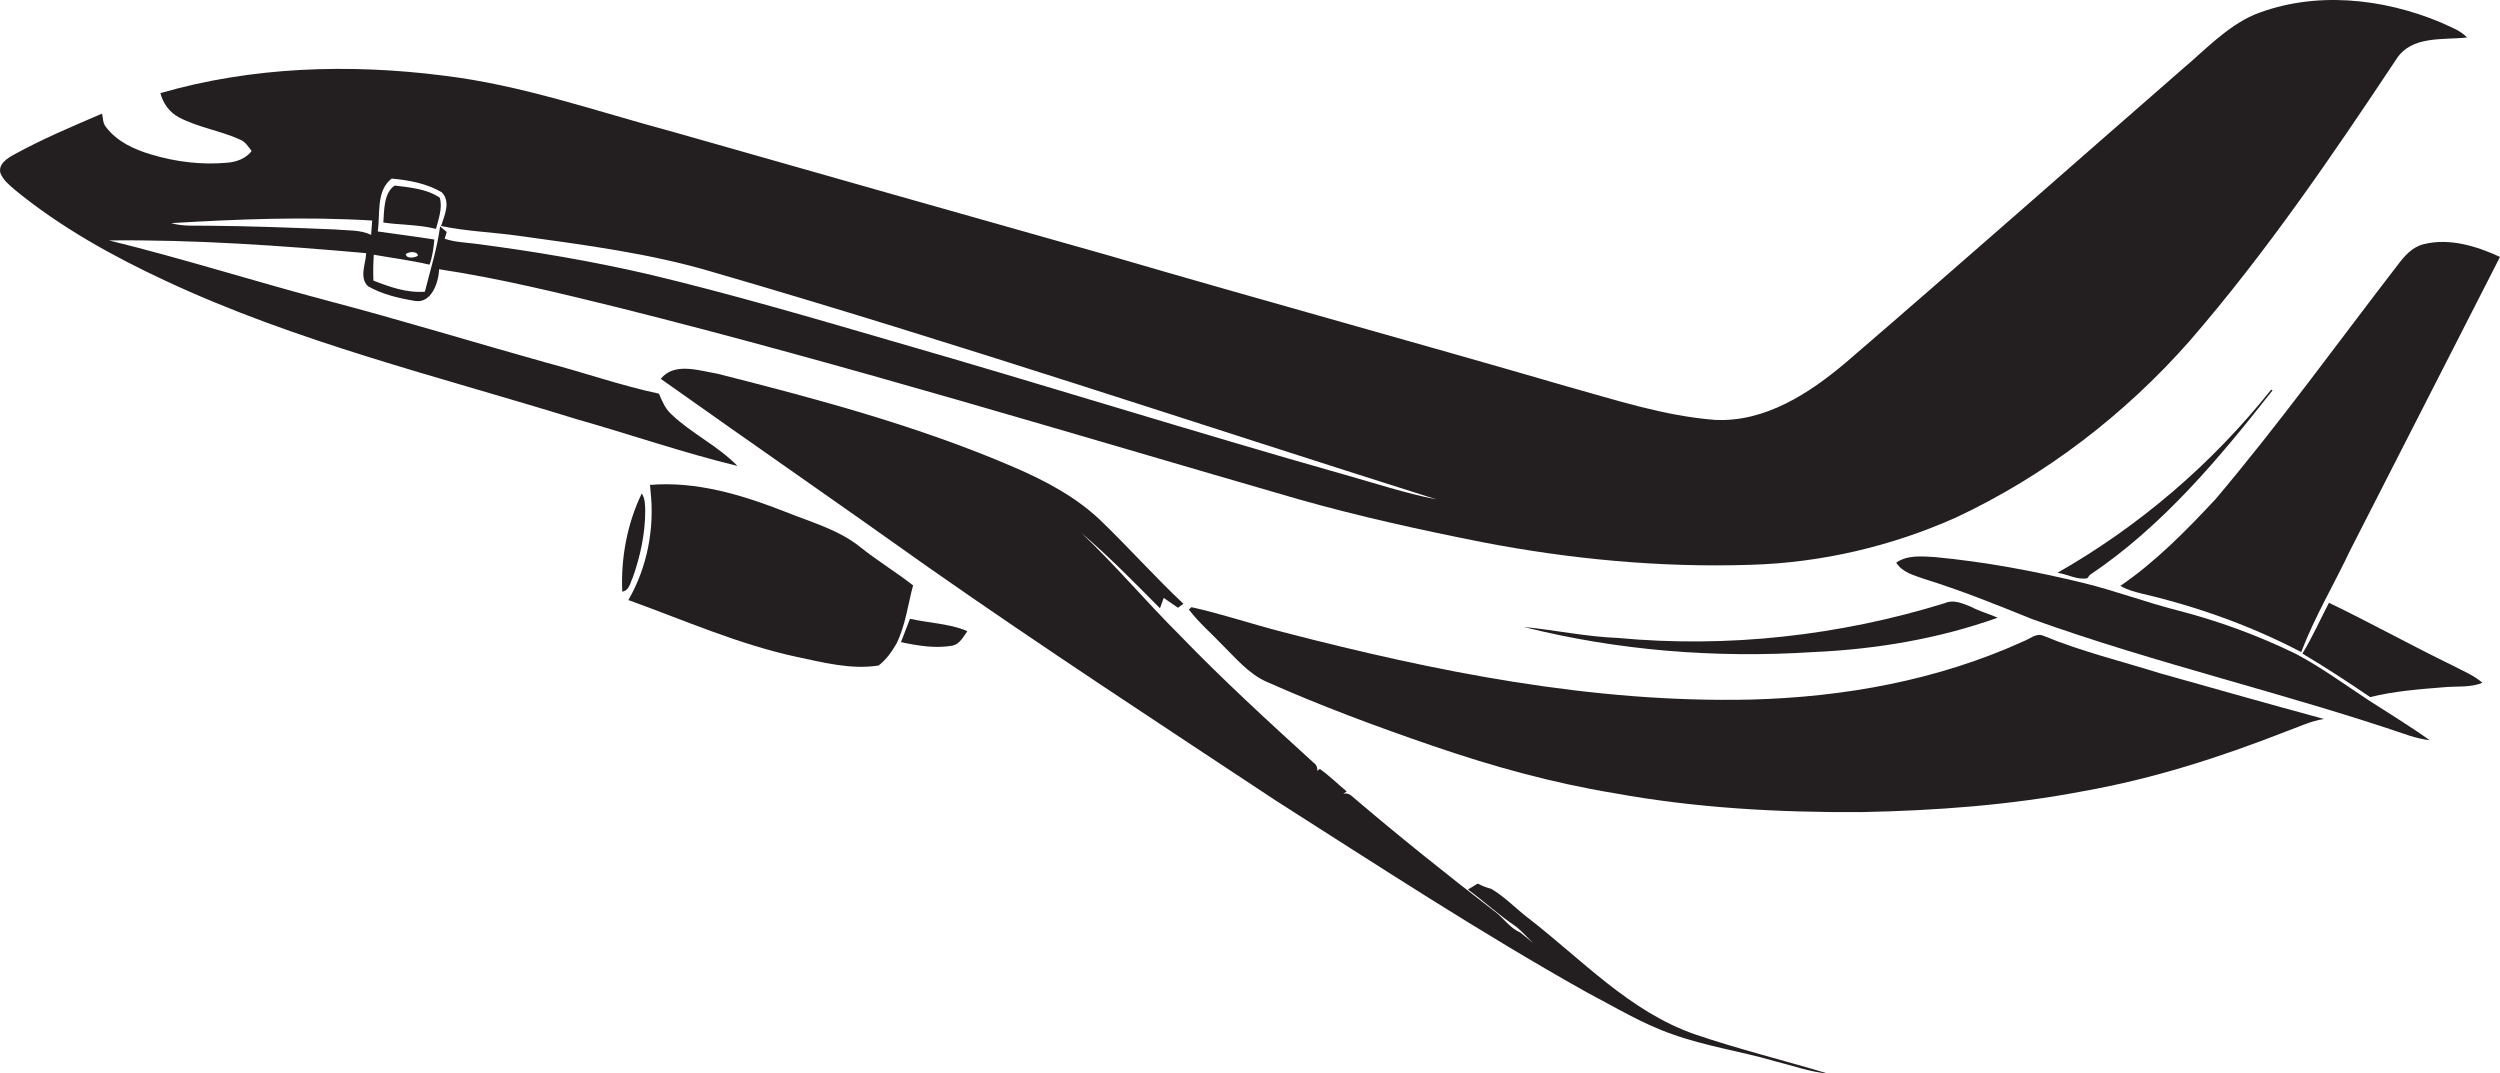
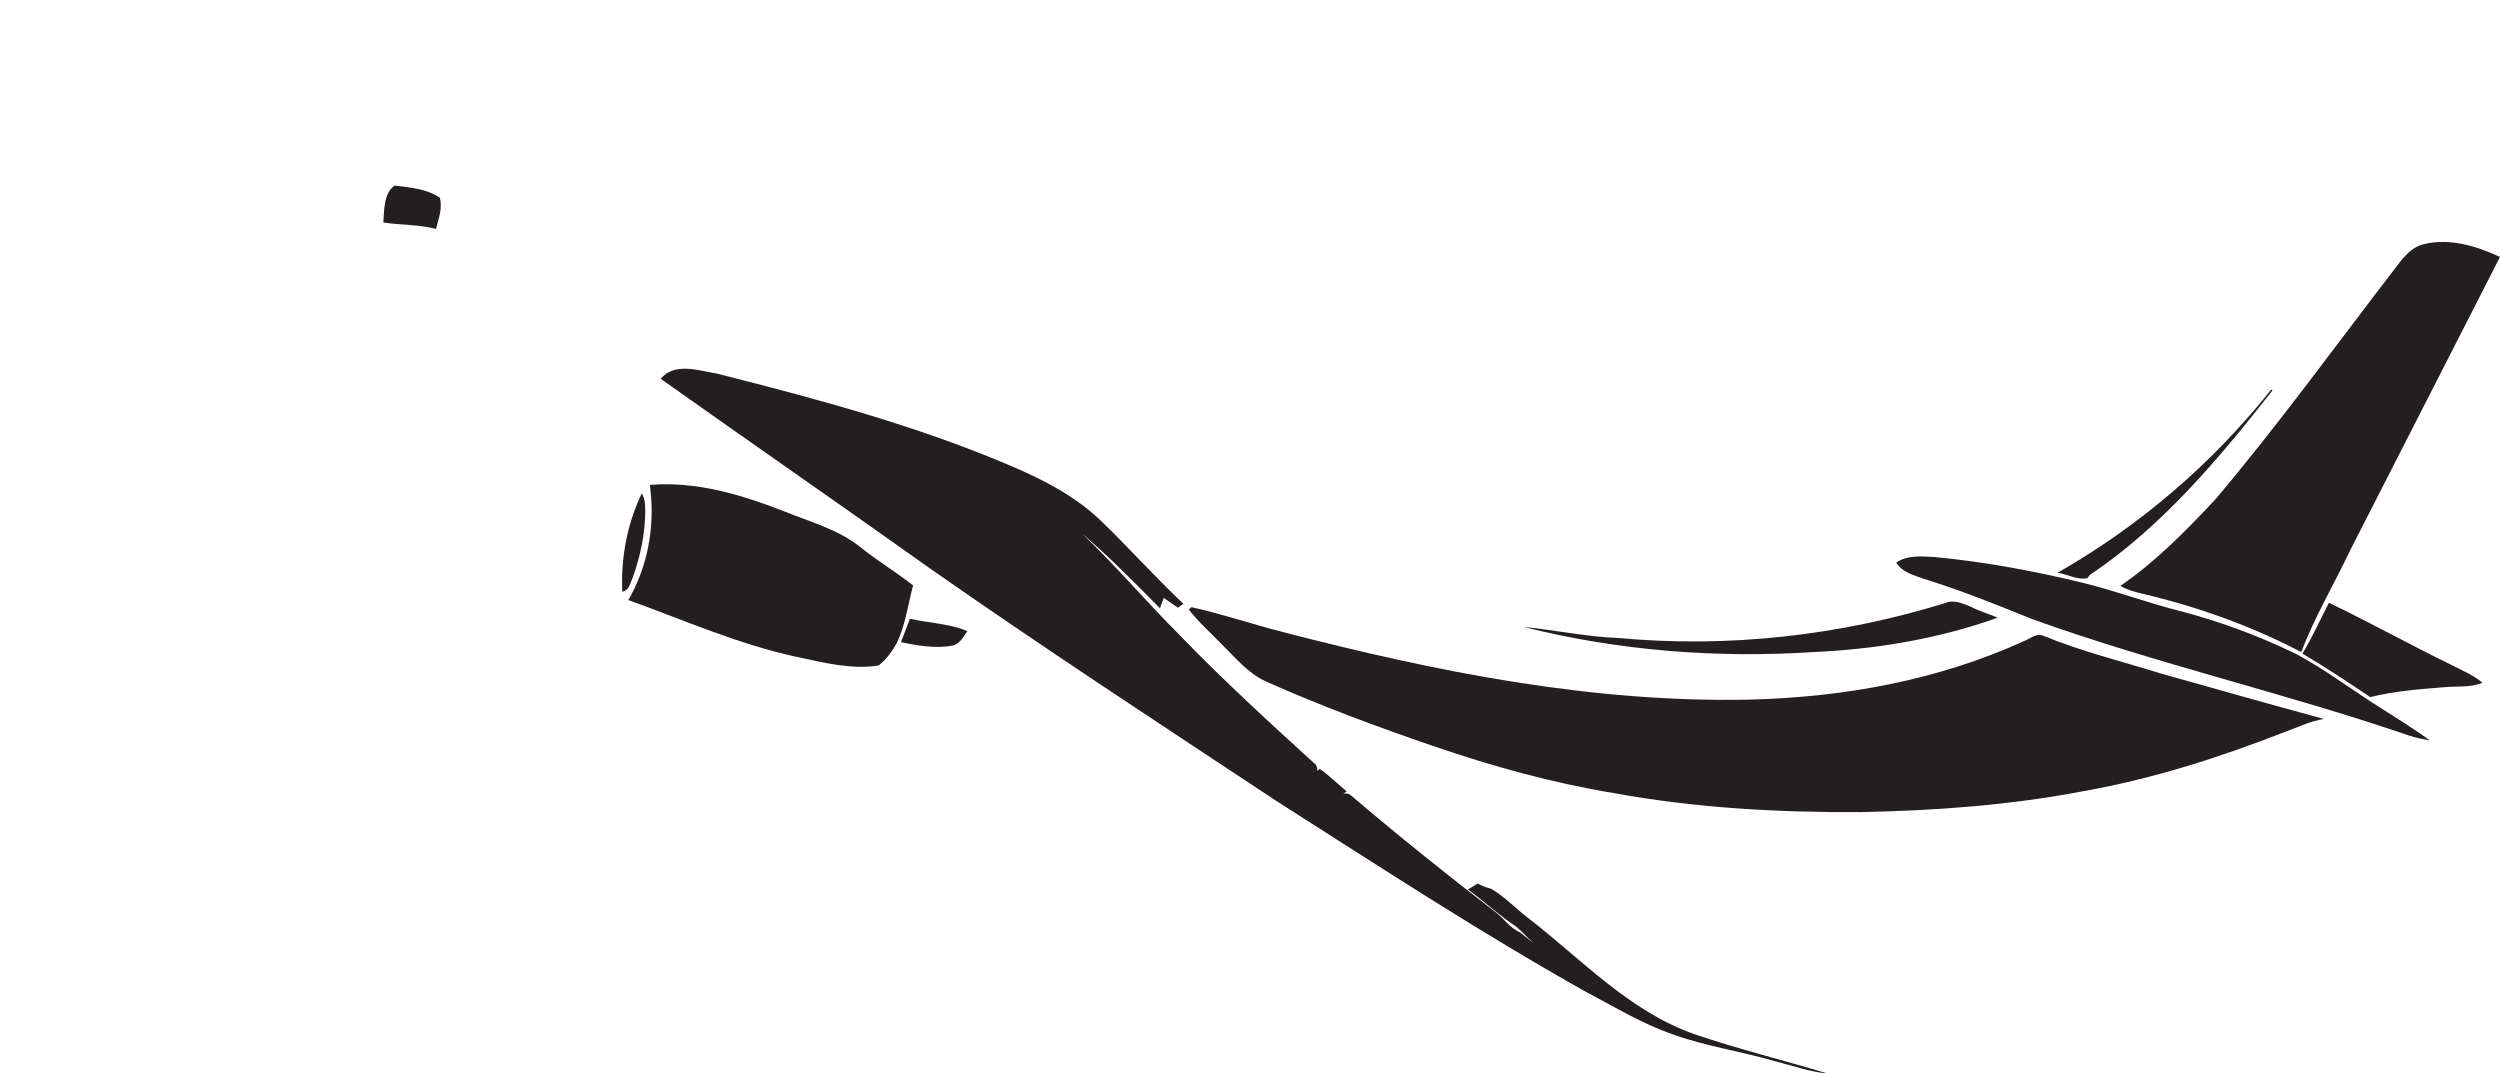
<svg xmlns="http://www.w3.org/2000/svg" version="1.1" id="Layer_1" x="0px" y="0px" viewBox="0 0 2515.4 1080" style="enable-background:new 0 0 2515.4 1080;" xml:space="preserve">
  <style type="text/css">
	.st0{fill:#231F20;}
</style>
  <title>biseeise_Jetplane_flat_black_logo_White_background_a475f627-4c49-4f79-a653-3c3b85956e80</title>
  <path class="st0" d="M2285.1,392.1c-59.3,74.5-132.2,137-214.9,184.2c9.9,1.4,20.1,7.5,30,5.5l2.5-3.3  c73-49,130.1-117.3,183.9-185.8L2285.1,392.1z" />
  <path class="st0" d="M2315.4,656.1c13.5-35.5,33.2-68.4,49.4-102.7c50.3-98.3,100.5-196.6,150.6-294.9  c-23.7-10.9-50.8-19.3-76.8-12.8c-11.7,2.8-19.7,12.3-26.6,21.5c-60.5,78.5-118.6,159-182.6,234.8c-29.5,31.6-60.2,63-96,87.5  c6.8,4,14.5,6,22.2,7.9C2211,610.4,2265,629.7,2315.4,656.1z" />
-   <path class="st0" d="M675.9,417.2c-6.4-5.6-9.7-13.5-12.9-21.1c-38.4-8.2-75.6-21.3-113.6-31.3c-72.9-20.4-145.3-42.6-218.5-61.9  s-146.9-42.8-221.2-61c86.4-0.9,172.7,5.2,258.7,12.8c-0.3,10.8-7.3,24.5,1.9,33.3c14.5,8.3,31.1,12.1,47.4,14.8  s23.7-18.5,24.1-31.9c60.6,9.1,120.3,23.8,179.8,38.4c230,57.7,456.8,127.1,684.5,192.9c60.9,17.3,122.7,30.9,184.8,43.2  c88.8,17.2,179.5,25.8,270.1,22.9c71.2-2,141.8-18.5,206.8-47.5c89.7-42,169.9-103.5,235.3-177.7c76.9-88.8,143.1-185.9,207.9-283.4  c15.4-24.3,46.9-19.2,71.3-22c-7.2-7.5-17.3-10.7-26.4-15.1c-58.7-24.6-127.7-31.9-187.8-7.8c-28,12.3-49.1,35.2-72.1,54.6  c-112.9,98.4-225.1,197.6-338.7,295.3c-36.8,31.1-81.2,60.1-131.4,57.8c-51.5-3.9-100.9-20.3-150.3-34  c-152.9-44.5-306.4-86.5-459.2-131.2c-146.5-41.4-292.9-82.9-439.2-124.6c-76.5-20.5-151.8-47.1-230.8-56.6  C351.5,64,253.6,67,161.4,93.7c2.6,10.2,9.1,19.3,18.5,24.3c19.5,10.3,41.8,13.4,61.8,22.5c5.2,2.2,8.2,7.1,11.5,11.5  c-5.9,7.5-15,10.9-24.3,11.7c-25.9,2.4-52.3-0.8-77.2-8.4c-16.9-5-34-12.9-45-27.4c-3.3-3.8-3-9-4-13.6  c-30,12.9-60.3,25.6-88.9,41.4c-6.6,3.7-15.4,9.1-13.5,18.1c2.7,7.4,9.2,12.4,14.9,17.4c45.7,37.4,97.7,66.3,151.1,91.2  c132.3,61.9,274.8,96.3,413.7,139.3c54.1,15.4,107.3,33.8,162,47.1C722.4,448.7,696.3,436.5,675.9,417.2z M376.1,256.3  c18.7,3.3,37.6,5.7,56.1,10c2.9-8.1,4.1-16.8,4.8-25.3c-18.9-3-38-5.4-56.9-8.1c2.6-17.6-1.9-41.1,14-53.2  c17.3,1.5,35.3,4.9,50.4,13.8c9.3,9.5,2.7,23.3-0.7,33.9c26.3,5.5,53.3,6.3,79.8,10.1C589,246.6,654.8,255,718.2,274  c244,70.9,484.9,152,727.2,228.5c-31.6-6.2-62.2-16.4-93.2-25.1c-151.1-42.8-300.8-90-451.7-133.4c-82.1-23.9-164.1-48-247.3-67.9  c-57.8-13.4-116.4-23.3-175.2-30.9c-10.2-1.3-20.8-1.6-30.6-5l2.1-6.8l-6.7-5.6c-2.9,22.3-9.9,43.9-15.3,65.7  c-17.9,1.4-35.3-4.7-51.8-11.2C375.4,273.6,375.5,265,376.1,256.3z M408.3,255.6c3-2.5,11.7-3.2,12.2,1.6  C417.5,259.6,408.6,260.6,408.3,255.6L408.3,255.6z M374.5,221.8c-0.4,4.8-0.7,9.6-1.1,14.5c-11.1-5.3-23.7-4.2-35.6-5.4  c-43.3-1.8-86.6-3.5-129.9-3.8c-11.9-0.2-24.1,0.8-35.7-2.6c67.3-4,134.9-6.7,202.3-2.6L374.5,221.8z" />
  <path class="st0" d="M442.5,198.9c-13.1-8.9-30.1-10.3-45.5-12.2c-11,7.7-10.4,24.9-11.3,37.2c17.6,2.6,35.7,2,53,6.4  C441.3,220.1,445.4,209.4,442.5,198.9z" />
  <path class="st0" d="M915.6,622.6c-3.2,7.7-5.9,15.7-9.1,23.5c17,3.6,34.7,6.6,52,3.5c7.3-1.7,10.8-9,14.8-14.5l-3.7-1.6  C952.2,627.3,933.6,626.6,915.6,622.6z" />
  <path class="st0" d="M2056,639.7c-7.3-3.2-13.7,3.3-20.2,5.6c-86,39.2-180.7,56.2-274.8,58.6c-159.3,3.5-316.9-28.2-470.4-68  c-30.7-7.9-60.8-18.1-91.8-25l-2.6,2.4c9.9,13.1,22.5,23.8,33.8,35.7c13.5,13.3,26,28.5,43.6,36.6c54.9,24.5,111.3,45.4,168.1,64.9  c59.4,20.4,120.2,37.3,182.2,47.5c82,15,165.7,19.6,248.9,19.1c75.1-1.5,150.3-7,224.1-21.2c69.3-12.3,136.7-33.9,202.1-59.5  c13-4.6,25.5-10.9,39.3-13c-55.2-14.9-110.3-30.7-165.3-46.1C2133.9,665.1,2093.9,655.4,2056,639.7z" />
  <path class="st0" d="M2310.4,658.1c-38.5-18.8-78.9-33.6-120.4-44.2c-31.3-8-61.5-19.4-92.8-27.1c-49.5-12.1-99.7-21.5-150.4-26.3  c-13-0.7-27.6-2.3-38.9,5.6c6.1,9.9,17.9,12.7,28.1,16.4c36.9,11.4,72.8,25.9,108.6,40.4c124.8,44.9,254.5,74.4,380,117.4  c6.6,2.1,13.3,3.6,20.1,4.5c-19.9-14.2-40.8-26.9-61.3-40.1C2359.3,688.8,2335.9,671.7,2310.4,658.1z" />
  <path class="st0" d="M2343.3,606.5c-8.9,17-16.7,34.7-26.7,51.1c23.2,13.8,45.8,28.6,68.2,43.8c24.1-6,49-7.9,73.7-9.9  c13.1-1.3,26.7,0.6,39.2-4.5c-8.9-7.8-19.9-12-30.2-17.5C2425.7,649.2,2385.1,626.6,2343.3,606.5z" />
  <path class="st0" d="M649.2,514c-0.1-6-0.1-12.4-3.5-17.5c-14.7,30.5-21.1,65-19.6,98.8c7.2-1.2,8-9,10.6-14.3  C644.3,559.6,649.2,536.9,649.2,514z" />
  <path class="st0" d="M1628.1,641.9c-32-1.2-63.4-8-95.1-11.1c95,23.9,193.6,31.6,291.3,25.3c63.1-2.8,126.1-13.3,185.7-34.6  c-8.9-3.9-18.2-6.4-26.7-10.9l-1.2-0.5c-7.9-3.1-16.7-7.1-25.1-3.3C1851,639.6,1738.6,652.2,1628.1,641.9z" />
  <path class="st0" d="M1537.5,923.6c-12.5-9.6-23.6-21.4-37.1-29.3c-4.7-1.2-9.3-3-13.6-5.3l-9.8,6c16.4,12,31.3,25.9,48.3,37.2  c6.3,5,11.5,11.3,17.5,16.8l-13.2-10.8c-10.9-4.6-17.2-15.3-26.7-21.9c-48.1-37.1-95.5-75-141.7-114.4c-2.7-2.7-5.9-4.2-9.7-3.3  l3.5-2.3c-9.1-7.5-17.4-15.8-27-22.6l-2.7,1.8c0.5-3.1-0.9-6.3-3.5-8c-45.9-41.8-91.8-83.8-134.9-128.5  c-33.7-33.6-64.3-70-98.9-102.8c27.8,23.7,53.4,49.9,79.1,75.8c1.3-3.5,2.5-7,3.8-10.4l14.3,9.9l5.5-4  c-28.9-27.2-55.3-56.9-83.8-84.3c-24.9-23.6-55.6-39.7-86.9-53.2c-95.9-41.3-197.2-68.4-298.2-94c-18.3-3-43.3-11.9-57,5.2l4.3,3  c88,62.4,176.8,123.8,264.7,186.4c115.2,80.7,233,157.6,350.3,235.2c103,65.6,205.4,132.6,312,192.4c28.5,14.9,56.2,31.9,86.8,42.5  c33.4,12,68.8,17.1,102.8,27c17.7,4.4,35.1,10.8,53.5,12.5c-44.6-13.4-89.8-24.5-133.9-39.5  C1639.4,1017.7,1591.4,965.2,1537.5,923.6z" />
  <path class="st0" d="M865.4,550.3c-22.2-17.7-50-25.1-75.9-35.6c-43-16.8-88.7-30.7-135.5-26.8l0.5,5.8  c4.3,37.8-3.2,77.1-22.3,110.1l2.1,0.7c55.1,20,109.2,43.8,166.7,56.3c27.2,5.7,55.2,13.2,83.1,8.8c7.6-6,13.4-14,18.1-22.4  c8.9-18.3,11.3-38.7,16.5-58.2C901.4,575.4,882.5,564.1,865.4,550.3z" />
</svg>